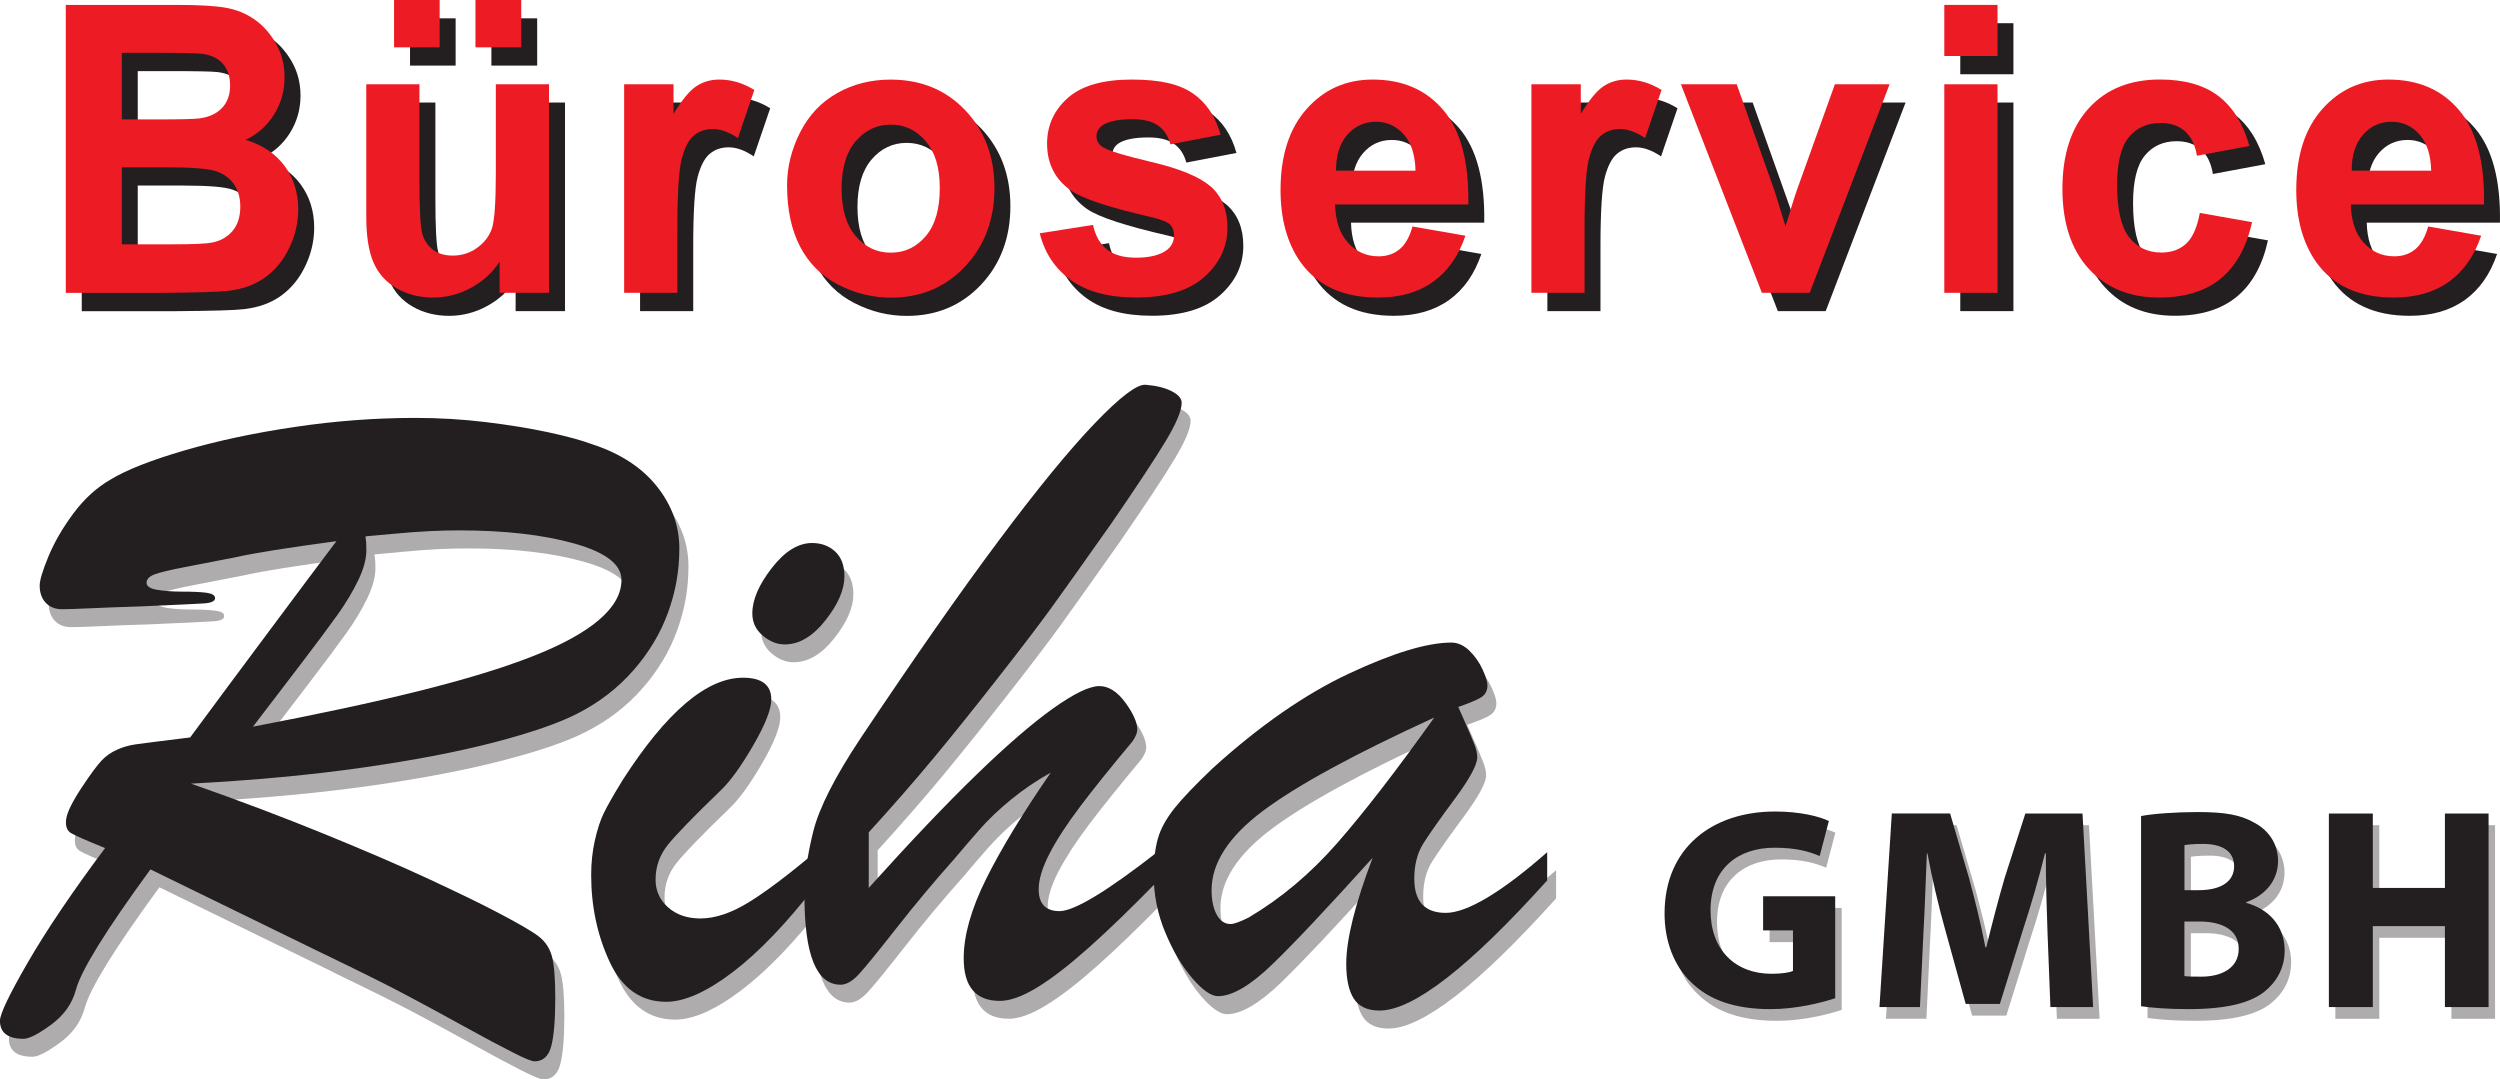
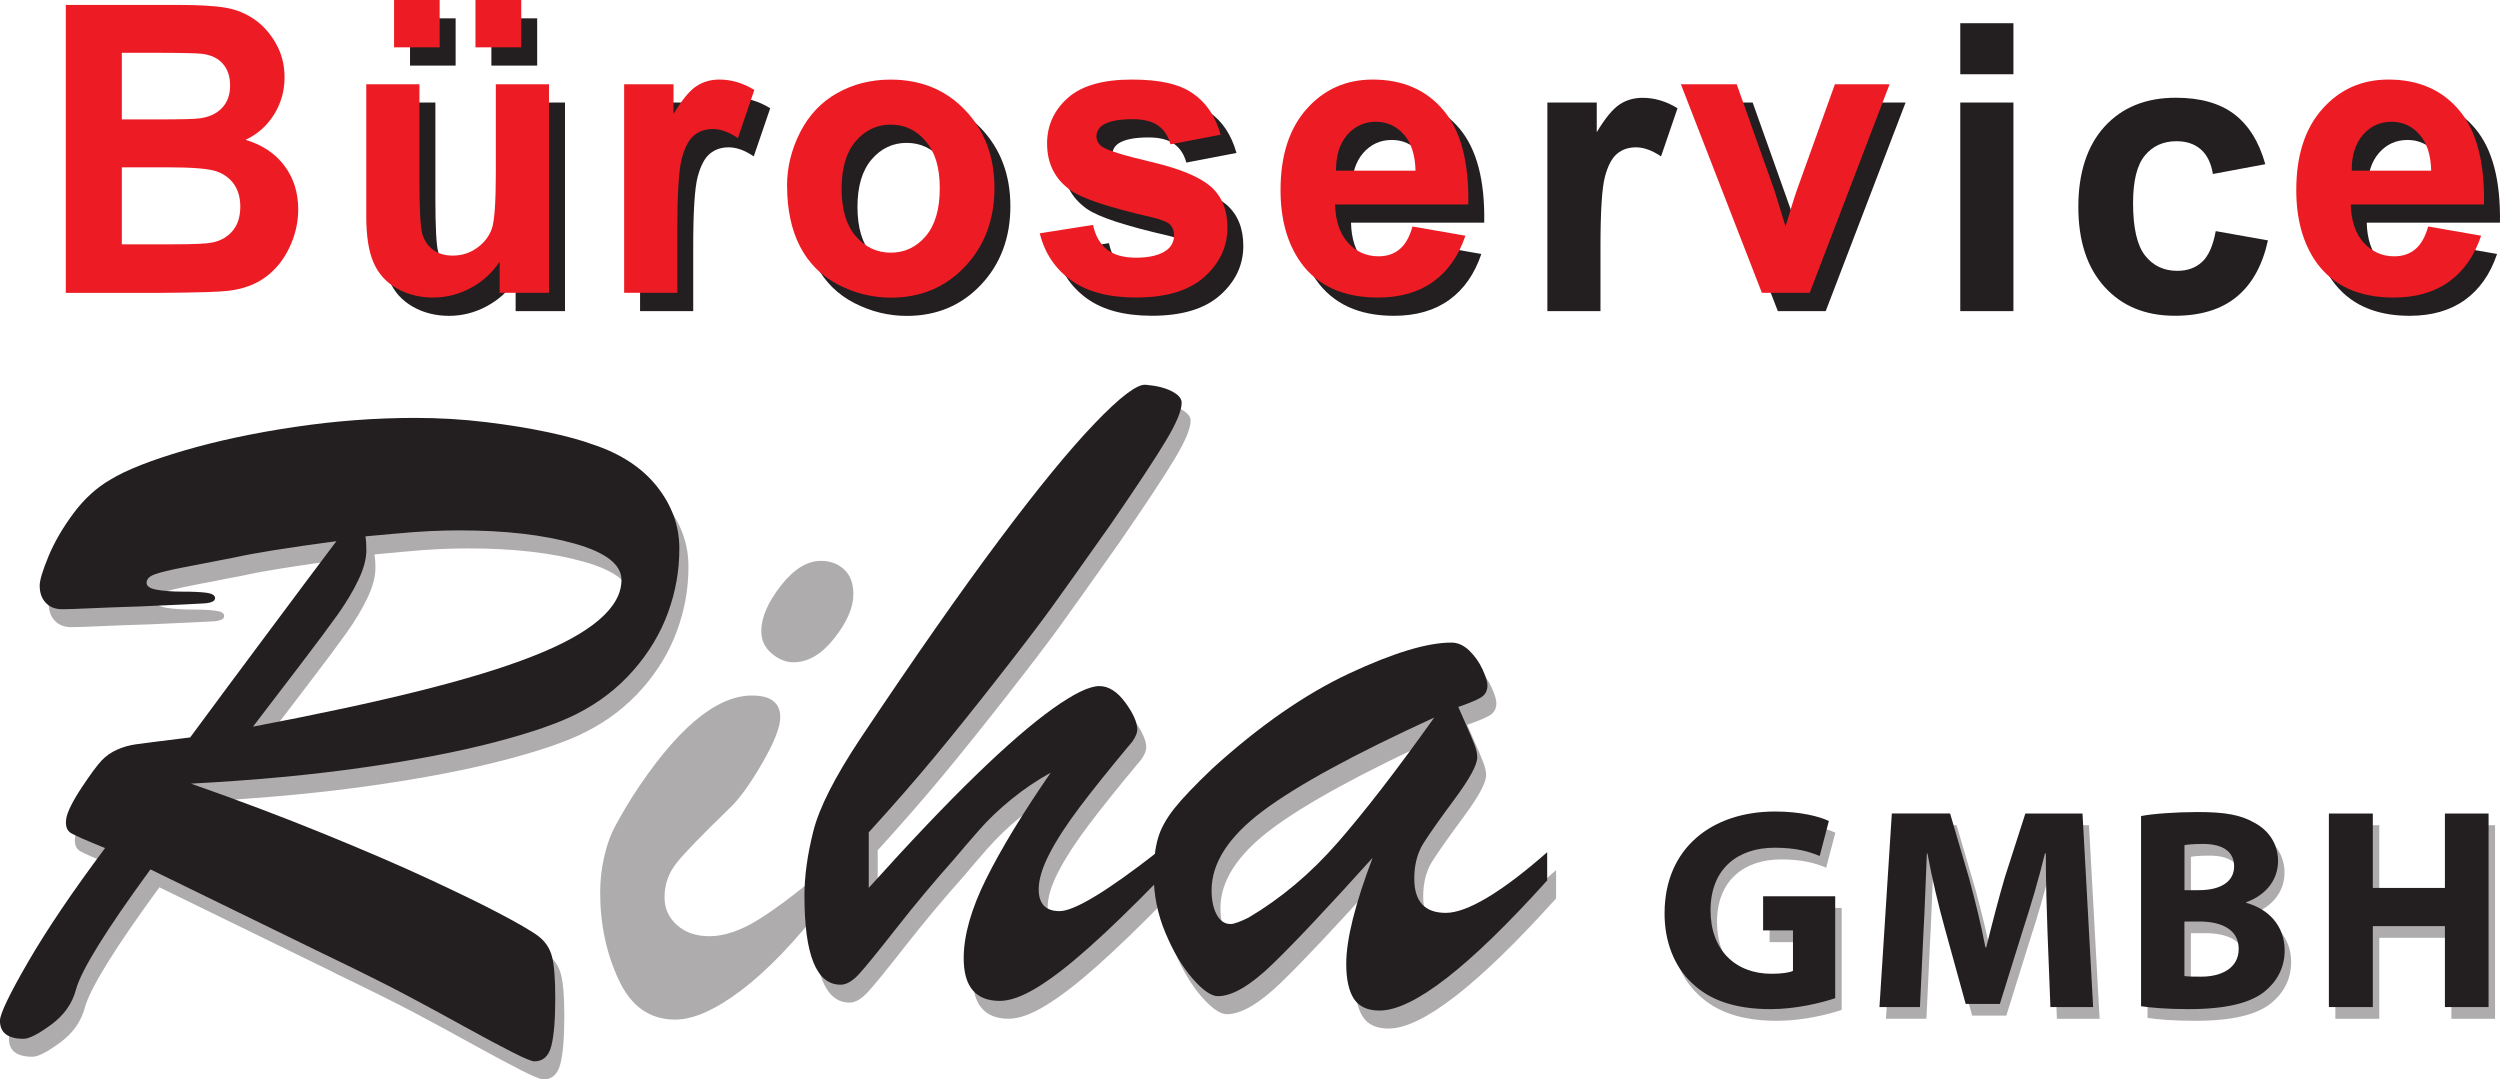
<svg xmlns="http://www.w3.org/2000/svg" id="Ebene_1" viewBox="0 0 555.88 240">
  <defs>
    <style>.cls-1{fill:#ed1c24;}.cls-2{fill:#aeacac;}.cls-3{fill:#231f20;}</style>
  </defs>
  <g id="g5624">
    <path id="path5622" class="cls-2" d="M409.5,201.88h-16.03v7.6h6.64v9c-.77,.38-2.55,.64-4.79,.64-7.98,0-13.54-5.24-13.54-14.11,0-9.32,6.13-13.92,14.24-13.92,4.73,0,7.66,.83,10.03,1.85l2.04-7.79c-2.11-1.02-6.39-2.11-11.94-2.11-14.11,0-24.52,8.17-24.59,22.48-.06,6.32,2.11,11.94,6.07,15.65,3.96,3.83,9.64,5.81,17.5,5.81,5.68,0,11.37-1.41,14.37-2.43v-22.67Zm47.83,24.65h9.52l-2.36-43.04h-12.71l-4.6,14.3c-1.4,4.79-2.87,10.47-4.09,15.45h-.19c-.96-5.04-2.3-10.41-3.64-15.39l-4.21-14.37h-12.96l-2.75,43.04h9l.77-16.35c.32-5.36,.51-12.01,.77-17.82h.13c1.02,5.62,2.49,11.75,3.9,16.8l4.6,16.67h7.6l5.24-16.8c1.66-5.05,3.45-11.18,4.79-16.67h.19c0,6.26,.19,12.52,.38,17.69l.64,16.48Zm20.18-.19c2.17,.32,5.75,.64,10.54,.64,8.56,0,13.79-1.41,16.92-3.9,2.68-2.17,4.47-5.24,4.47-9.13,0-5.56-3.64-9.26-8.56-10.6v-.13c4.85-1.79,7.09-5.36,7.09-9.2s-2.17-6.83-5.17-8.43c-3.13-1.85-6.77-2.43-12.71-2.43-4.85,0-10.03,.38-12.58,.89v42.28Zm9.64-35.83c.83-.13,2.04-.26,4.15-.26,4.41,0,6.9,1.72,6.9,4.98s-2.75,5.3-7.85,5.3h-3.19v-10.03Zm0,16.99h3.32c4.85,0,8.75,1.72,8.75,6.07s-3.9,6.19-8.3,6.19c-1.66,0-2.81,0-3.77-.13v-12.13Zm32.12-24.01v43.04h9.77v-18.01h16.03v18.01h9.71v-43.04h-9.71v16.54h-16.03v-16.54h-9.77Z" />
  </g>
  <g id="g5628">
    <path id="path5626" class="cls-3" d="M408.06,199.28h-16.03v7.6h6.64v9c-.77,.38-2.55,.64-4.79,.64-7.98,0-13.54-5.24-13.54-14.11,0-9.32,6.13-13.92,14.24-13.92,4.73,0,7.66,.83,10.03,1.85l2.04-7.79c-2.11-1.02-6.39-2.11-11.94-2.11-14.11,0-24.52,8.17-24.59,22.48-.06,6.32,2.11,11.94,6.07,15.65,3.96,3.83,9.64,5.81,17.5,5.81,5.68,0,11.37-1.41,14.37-2.43v-22.67Zm47.83,24.65h9.52l-2.36-43.04h-12.71l-4.6,14.3c-1.4,4.79-2.87,10.47-4.09,15.45h-.19c-.96-5.04-2.3-10.41-3.64-15.39l-4.21-14.37h-12.96l-2.75,43.04h9l.77-16.35c.32-5.36,.51-12.01,.77-17.82h.13c1.02,5.62,2.49,11.75,3.9,16.8l4.6,16.67h7.6l5.24-16.8c1.66-5.05,3.45-11.18,4.79-16.67h.19c0,6.26,.19,12.52,.38,17.69l.64,16.48Zm20.18-.19c2.17,.32,5.75,.64,10.54,.64,8.56,0,13.79-1.41,16.92-3.9,2.68-2.17,4.47-5.24,4.47-9.13,0-5.56-3.64-9.26-8.56-10.6v-.13c4.85-1.79,7.09-5.36,7.09-9.2s-2.17-6.83-5.17-8.43c-3.13-1.85-6.77-2.43-12.71-2.43-4.85,0-10.03,.38-12.58,.89v42.28Zm9.64-35.83c.83-.13,2.04-.26,4.15-.26,4.41,0,6.9,1.72,6.9,4.98s-2.75,5.3-7.85,5.3h-3.19v-10.03Zm0,16.99h3.32c4.85,0,8.75,1.72,8.75,6.07s-3.9,6.19-8.3,6.19c-1.66,0-2.81,0-3.77-.13v-12.13Zm32.12-24.01v43.04h9.77v-18.01h16.03v18.01h9.71v-43.04h-9.71v16.54h-16.03v-16.54h-9.77Z" />
  </g>
  <g id="g5632">
    <path id="path5630" class="cls-2" d="M74.24,216.23l-38.8-18.94c-9.88,13.51-15.41,22.44-16.58,26.77-.82,3.09-2.66,5.68-5.51,7.77-2.85,2.09-4.89,3.14-6.12,3.14-3.5,0-5.25-1.35-5.25-4.02,0-1.52,2.07-5.85,6.23-13.02,4.15-7.18,9.86-15.63,17.14-25.37-4.06-1.65-6.55-2.75-7.52-3.3-.96-.55-1.34-1.6-1.13-3.14,.2-1.54,1.41-3.96,3.6-7.25,1.92-2.88,3.36-4.82,4.33-5.81,.95-1,2.09-1.78,3.4-2.37,1.3-.58,2.68-.98,4.11-1.18,1.44-.2,5.5-.72,12.15-1.54,5.42-7.35,11.3-15.27,17.66-23.78,6.34-8.51,11.3-15.13,14.87-19.87-10.78,1.45-18.29,2.64-22.54,3.6-4.53,.89-8.32,1.63-11.38,2.21-3.05,.59-5.19,1.1-6.43,1.54-1.24,.44-1.85,1.09-1.85,1.91,0,.75,.75,1.27,2.26,1.54,1.51,.27,3.41,.41,5.71,.41s4.09,.09,5.36,.26c1.27,.17,1.9,.56,1.9,1.18,0,.69-.84,1.09-2.53,1.19-1.68,.1-6.4,.33-14.15,.67-4.4,.13-8.08,.27-11.07,.41-2.98,.14-5.06,.21-6.23,.21-1.58,0-2.81-.48-3.7-1.44-.9-.96-1.34-2.23-1.34-3.81,0-1.16,.65-3.33,1.96-6.49,1.3-3.15,3.15-6.34,5.56-9.57,2.39-3.22,5.14-5.74,8.23-7.52,3.51-2.13,8.94-4.27,16.31-6.44,7.38-2.16,15.58-3.91,24.61-5.25,9.02-1.33,17.96-2.01,26.81-2.01,5.35,0,10.58,.31,15.69,.92,5.12,.63,9.75,1.37,13.9,2.27,4.15,.9,7.42,1.79,9.83,2.68,6.24,2.06,11.03,5.18,14.36,9.37,3.33,4.19,4.99,8.78,4.99,13.79s-.84,9.63-2.53,14.26c-1.67,4.63-4.25,8.92-7.72,12.87-3.47,3.94-7.63,7.15-12.51,9.62-3.98,2.07-10.01,4.16-18.11,6.28-8.1,2.13-17.88,4.02-29.34,5.66-11.46,1.65-24.26,2.85-38.4,3.6,10.57,3.71,20.43,7.43,29.59,11.17,9.16,3.74,16.88,7.06,23.16,9.98,6.28,2.92,11.2,5.3,14.77,7.16,5.01,2.6,8.27,4.5,9.78,5.66,1.51,1.16,2.51,2.67,2.98,4.53,.48,1.86,.73,4.91,.73,9.16,0,4.8-.29,8.36-.88,10.66-.58,2.3-1.84,3.45-3.76,3.45-.61,0-2.24-.67-4.89-2-2.64-1.34-6.3-3.3-10.96-5.87-4.66-2.57-8.9-4.87-12.71-6.89-3.81-2.03-9.83-5.02-18.07-9m9.06-92.95c.07,.48,.12,.93,.15,1.33,.04,.41,.05,.99,.05,1.75,0,1.92-.6,4.13-1.8,6.63-1.2,2.51-2.74,5.08-4.63,7.72-1.89,2.64-4.7,6.42-8.44,11.32-3.73,4.91-7.18,9.42-10.34,13.53,14.41-2.74,26.71-5.38,36.9-7.92,10.19-2.54,18.58-5.1,25.17-7.67,6.59-2.57,11.55-5.28,14.87-8.13,3.32-2.85,4.99-5.81,4.99-8.9,0-3.43-3.49-6.13-10.45-8.08-6.97-1.96-15.49-2.94-25.58-2.94-2.07,0-4.24,.05-6.54,.15-2.3,.11-5.04,.31-8.24,.62-3.19,.31-5.23,.5-6.12,.57" />
  </g>
  <g id="g5636">
    <path id="path5634" class="cls-2" d="M176.48,147.26c-1.72,0-3.35-.65-4.89-1.96-1.54-1.3-2.32-2.95-2.32-4.94,0-3.02,1.44-6.39,4.32-10.09,2.88-3.71,5.87-5.56,8.95-5.56,2.05,0,3.77,.63,5.15,1.9,1.37,1.27,2.06,3.11,2.06,5.51,0,2.95-1.41,6.21-4.23,9.78-2.81,3.57-5.83,5.35-9.05,5.35m7,46.01v7.52c-6.66,8.58-12.87,15.05-18.63,19.4-5.77,4.36-10.67,6.53-14.72,6.53-5.63,0-9.81-2.94-12.55-8.85-2.75-5.9-4.12-12.36-4.12-19.36,0-2.67,.28-5.23,.82-7.67,.55-2.43,1.2-4.44,1.96-6.02,.75-1.58,2.16-4.05,4.22-7.42,9.75-15.16,18.67-22.74,26.77-22.74,4.18,0,6.27,1.62,6.27,4.83,0,2.2-1.35,5.63-4.06,10.3-2.71,4.67-5.13,7.99-7.26,9.98-5.97,5.77-9.86,9.79-11.68,12.05-1.82,2.26-2.73,4.84-2.73,7.72,0,2.47,.93,4.53,2.78,6.17,1.86,1.65,4.25,2.47,7.21,2.47,3.22,0,6.78-1.18,10.65-3.55,3.88-2.37,8.91-6.15,15.08-11.37" />
  </g>
  <g id="g5640">
    <path id="path5638" class="cls-2" d="M259.5,193.27v6.49c-5.97,6.1-11.13,11.09-15.49,14.97-4.36,3.88-8.16,6.81-11.43,8.8-3.26,2-6.02,2.99-8.29,2.99-5.35,0-8.03-3.16-8.03-9.47,0-5.08,1.67-10.96,4.99-17.65,3.33-6.69,8.12-14.56,14.36-23.62-3.09,1.72-6,3.69-8.75,5.92-2.75,2.22-5.18,4.57-7.31,7-2.12,2.43-3.91,4.51-5.35,6.23-4.46,5.01-8.75,10.14-12.87,15.39-4.11,5.25-6.89,8.67-8.34,10.24-1.44,1.58-2.81,2.37-4.11,2.37-5.35,0-8.03-6.59-8.03-19.77,0-4.32,.65-9.09,1.96-14.3,1.3-5.22,4.8-12.11,10.5-20.7,12.01-17.98,22.29-32.68,30.83-44.1,8.54-11.43,15.63-20.08,21.25-25.94,5.63-5.87,9.41-8.73,11.32-8.6,2.4,.21,4.34,.69,5.81,1.44,1.48,.76,2.22,1.62,2.22,2.58,0,1.71-1.18,4.55-3.55,8.49-2.37,3.95-6.44,10.11-12.2,18.47-6.25,8.86-10.67,15.08-13.28,18.69-2.61,3.6-6.5,8.71-11.68,15.34-5.18,6.62-9.92,12.52-14.2,17.7-4.29,5.18-9.18,10.79-14.67,16.83v12.36c9.2-10.23,17.16-18.6,23.88-25.12,6.72-6.52,12.42-11.45,17.09-14.77,4.67-3.34,8.1-5,10.3-5,2.05,0,3.98,1.22,5.76,3.66,1.79,2.44,2.68,4.44,2.68,6.02,0,.68-.34,1.54-1.03,2.57-4.93,5.9-8.86,10.79-11.78,14.67-2.92,3.87-5.16,7.34-6.74,10.39-1.58,3.06-2.37,5.68-2.37,7.88,0,3.23,1.54,4.84,4.63,4.84,3.3,0,10.6-4.42,21.93-13.28" />
  </g>
  <g id="g5644">
    <path id="path5642" class="cls-2" d="M271.58,174.85c10.43-9.47,20.55-16.51,30.36-21.1,9.81-4.61,17.39-6.89,22.75-6.89,1.44,0,2.77,.6,4.01,1.79,1.24,1.2,2.22,2.59,2.94,4.17,.72,1.58,1.08,2.75,1.08,3.5,0,1.24-.48,2.14-1.45,2.73-.95,.58-2.64,1.28-5.04,2.11,.48,1.1,1.1,2.51,1.85,4.23,.75,1.71,1.34,3.1,1.75,4.17,.41,1.07,.61,2.01,.61,2.83,0,1.65-1.66,4.72-4.98,9.21-3.33,4.5-5.66,7.81-7,9.93-1.34,2.13-2.01,4.74-2.01,7.82,0,5.08,2.34,7.62,7,7.62s12.32-4.49,22.55-13.48v6.28c-17.36,19.28-29.78,28.93-37.27,28.93-2.68,0-4.58-.88-5.71-2.63-1.13-1.75-1.69-4.34-1.69-7.77,0-5.42,1.95-13.28,5.86-23.57-10.02,11.12-17.47,19.03-22.33,23.73-4.87,4.7-8.89,7.05-12.05,7.05-1.5,0-3.39-1.31-5.66-3.91-2.26-2.61-4.27-5.99-6.02-10.14-1.75-4.15-2.62-8.46-2.62-12.93,0-3.22,.31-5.91,.93-8.07,.62-2.17,1.82-4.38,3.6-6.65,1.78-2.26,4.63-5.25,8.54-8.95m49.3-11.33c-17.84,8.17-30.55,15.1-38.14,20.79-7.58,5.7-11.37,11.56-11.37,17.6,0,2.2,.38,4,1.13,5.4,.76,1.41,1.79,2.11,3.09,2.11,.75,0,2.09-.47,4.01-1.44,7.2-4.25,13.8-9.79,19.76-16.62,5.97-6.83,13.15-16.11,21.51-27.85" />
  </g>
  <g id="g5648">
    <path id="path5646" class="cls-3" d="M72.26,212.25l-38.81-18.94c-9.88,13.52-15.41,22.44-16.57,26.76-.82,3.09-2.66,5.68-5.51,7.77-2.85,2.09-4.89,3.14-6.13,3.14-3.49,0-5.25-1.34-5.25-4.02,0-1.5,2.08-5.85,6.23-13.02,4.15-7.17,9.86-15.63,17.14-25.37-4.05-1.64-6.55-2.74-7.51-3.29-.97-.55-1.34-1.6-1.14-3.14,.21-1.54,1.41-3.96,3.6-7.26,1.92-2.88,3.36-4.81,4.32-5.82,.96-.99,2.09-1.79,3.39-2.36,1.3-.59,2.68-.98,4.11-1.19,1.45-.21,5.49-.72,12.15-1.54,5.42-7.34,11.3-15.27,17.65-23.77,6.34-8.52,11.3-15.14,14.87-19.87-10.77,1.44-18.29,2.64-22.54,3.6-4.53,.9-8.32,1.63-11.38,2.21-3.05,.58-5.2,1.1-6.43,1.55-1.24,.44-1.86,1.07-1.86,1.9,0,.76,.76,1.27,2.26,1.54,1.52,.27,3.41,.42,5.72,.42s4.08,.08,5.35,.25c1.27,.18,1.9,.58,1.9,1.19,0,.68-.84,1.08-2.52,1.18-1.68,.11-6.4,.33-14.15,.67-4.4,.14-8.08,.27-11.07,.41-2.98,.13-5.06,.21-6.23,.21-1.58,0-2.81-.48-3.7-1.45-.89-.96-1.33-2.23-1.33-3.81,0-1.17,.65-3.33,1.95-6.48,1.31-3.16,3.16-6.35,5.56-9.58,2.4-3.23,5.15-5.73,8.24-7.51,3.5-2.13,8.94-4.28,16.31-6.44,7.38-2.16,15.57-3.91,24.6-5.25,9.03-1.35,17.96-2.02,26.82-2.02,5.35,0,10.58,.31,15.69,.93s9.74,1.37,13.9,2.26c4.15,.89,7.42,1.79,9.82,2.68,6.25,2.05,11.03,5.18,14.36,9.37,3.32,4.19,4.98,8.78,4.98,13.79s-.84,9.63-2.52,14.26c-1.68,4.63-4.26,8.92-7.72,12.86-3.47,3.95-7.63,7.16-12.51,9.63-3.98,2.05-10.02,4.15-18.11,6.28-8.1,2.13-17.88,4.02-29.34,5.66-11.46,1.65-24.25,2.85-38.39,3.6,10.56,3.7,20.43,7.43,29.59,11.17,9.16,3.74,16.88,7.06,23.16,9.98,6.28,2.92,11.2,5.3,14.77,7.16,5.01,2.6,8.27,4.49,9.78,5.65,1.51,1.17,2.51,2.68,2.98,4.53,.48,1.85,.72,4.91,.72,9.16,0,4.8-.29,8.35-.87,10.65-.59,2.3-1.84,3.45-3.76,3.45-.61,0-2.24-.67-4.89-2.02-2.64-1.33-6.3-3.29-10.96-5.86-4.67-2.58-8.91-4.87-12.72-6.89-3.81-2.03-9.82-5.03-18.06-9.01m9.06-92.95c.07,.48,.12,.93,.15,1.35,.03,.41,.05,.99,.05,1.75,0,1.92-.6,4.13-1.8,6.64-1.2,2.5-2.75,5.08-4.63,7.72-1.89,2.64-4.7,6.42-8.44,11.32-3.73,4.91-7.19,9.42-10.34,13.53,14.4-2.75,26.71-5.38,36.9-7.93,10.19-2.54,18.58-5.09,25.16-7.67,6.59-2.57,11.55-5.29,14.87-8.13,3.33-2.85,5-5.81,5-8.9,0-3.43-3.49-6.12-10.45-8.08-6.96-1.95-15.49-2.93-25.58-2.93-2.06,0-4.24,.05-6.53,.16-2.3,.11-5.04,.31-8.24,.61-3.19,.31-5.23,.5-6.12,.56" />
  </g>
  <g id="g5652">
-     <path id="path5650" class="cls-3" d="M174.49,143.29c-1.71,0-3.34-.65-4.89-1.96-1.55-1.3-2.32-2.94-2.32-4.94,0-3.02,1.45-6.38,4.33-10.09,2.88-3.71,5.86-5.56,8.95-5.56,2.06,0,3.78,.63,5.15,1.9,1.37,1.27,2.05,3.11,2.05,5.51,0,2.95-1.41,6.21-4.22,9.78-2.81,3.56-5.83,5.36-9.06,5.36m7,46.01v7.51c-6.66,8.58-12.87,15.04-18.63,19.4-5.76,4.36-10.68,6.54-14.72,6.54-5.63,0-9.81-2.96-12.56-8.86-2.75-5.9-4.12-12.35-4.12-19.35,0-2.68,.27-5.23,.82-7.67,.55-2.44,1.2-4.45,1.96-6.02,.76-1.58,2.16-4.05,4.22-7.41,9.75-15.16,18.67-22.75,26.77-22.75,4.19,0,6.28,1.62,6.28,4.84,0,2.2-1.36,5.63-4.07,10.3-2.71,4.66-5.13,7.99-7.25,9.98-5.97,5.76-9.86,9.77-11.68,12.04-1.82,2.27-2.73,4.83-2.73,7.73,0,2.47,.93,4.53,2.77,6.17,1.86,1.64,4.26,2.47,7.21,2.47,3.23,0,6.78-1.18,10.66-3.55,3.88-2.37,8.9-6.16,15.08-11.37" />
-   </g>
+     </g>
  <g id="g5656">
    <path id="path5654" class="cls-3" d="M257.52,189.31v6.48c-5.97,6.11-11.14,11.11-15.5,14.98-4.36,3.88-8.16,6.82-11.42,8.8-3.26,1.99-6.02,2.98-8.29,2.98-5.35,0-8.03-3.15-8.03-9.47,0-5.08,1.66-10.96,4.99-17.65,3.33-6.7,8.11-14.57,14.36-23.63-3.09,1.71-6.01,3.69-8.75,5.92-2.74,2.23-5.18,4.56-7.31,7-2.13,2.44-3.91,4.51-5.35,6.23-4.46,5.01-8.75,10.14-12.87,15.39-4.12,5.25-6.89,8.66-8.34,10.24-1.44,1.57-2.81,2.37-4.11,2.37-5.35,0-8.03-6.59-8.03-19.77,0-4.32,.65-9.09,1.96-14.31,1.3-5.21,4.8-12.11,10.49-20.68,12.01-17.98,22.29-32.68,30.84-44.11,8.54-11.43,15.62-20.07,21.25-25.94,5.63-5.87,9.4-8.74,11.32-8.59,2.4,.2,4.34,.68,5.81,1.44,1.47,.75,2.21,1.61,2.21,2.57,0,1.72-1.18,4.55-3.55,8.5-2.37,3.94-6.43,10.1-12.19,18.47-6.25,8.86-10.67,15.08-13.28,18.68-2.61,3.6-6.5,8.71-11.68,15.33-5.18,6.63-9.92,12.53-14.21,17.71-4.29,5.18-9.18,10.79-14.67,16.82v12.35c9.2-10.22,17.15-18.59,23.88-25.11,6.72-6.52,12.42-11.44,17.09-14.78,4.67-3.32,8.1-4.98,10.3-4.98,2.06,0,3.98,1.22,5.77,3.65,1.78,2.43,2.67,4.45,2.67,6.02,0,.69-.34,1.54-1.03,2.58-4.94,5.9-8.86,10.79-11.78,14.67-2.92,3.88-5.17,7.34-6.74,10.4-1.58,3.05-2.37,5.68-2.37,7.88,0,3.22,1.54,4.84,4.63,4.84,3.29,0,10.6-4.43,21.93-13.28" />
  </g>
  <g id="g5660">
    <path id="path5658" class="cls-3" d="M269.59,170.87c10.43-9.47,20.55-16.5,30.36-21.1,9.81-4.59,17.4-6.89,22.75-6.89,1.44,0,2.78,.6,4.02,1.8,1.23,1.2,2.21,2.59,2.93,4.17,.72,1.58,1.09,2.74,1.09,3.5,0,1.24-.48,2.15-1.45,2.73-.96,.58-2.64,1.29-5.04,2.11,.48,1.1,1.1,2.5,1.86,4.21,.75,1.72,1.33,3.11,1.75,4.17,.41,1.06,.61,2.01,.61,2.83,0,1.64-1.66,4.72-4.99,9.22-3.33,4.49-5.66,7.8-7,9.93-1.33,2.13-2.01,4.74-2.01,7.82,0,5.08,2.33,7.61,7,7.61s12.32-4.49,22.55-13.49v6.28c-17.37,19.28-29.79,28.93-37.27,28.93-2.68,0-4.59-.88-5.71-2.62-1.14-1.75-1.7-4.34-1.7-7.78,0-5.42,1.96-13.27,5.87-23.57-10.02,11.11-17.46,19.02-22.34,23.72-4.87,4.7-8.88,7.05-12.04,7.05-1.51,0-3.39-1.3-5.66-3.91-2.26-2.6-4.28-5.98-6.02-10.14-1.75-4.15-2.62-8.45-2.62-12.91,0-3.23,.31-5.92,.93-8.08,.61-2.16,1.82-4.37,3.6-6.63,1.79-2.26,4.63-5.25,8.54-8.96m49.31-11.32c-17.84,8.16-30.55,15.1-38.14,20.79-7.59,5.7-11.37,11.56-11.37,17.6,0,2.19,.37,4,1.13,5.41,.75,1.4,1.78,2.11,3.09,2.11,.76,0,2.09-.48,4.02-1.44,7.2-4.26,13.79-9.8,19.76-16.63,5.97-6.83,13.14-16.1,21.51-27.84" />
  </g>
  <g id="g5664">
-     <path id="path5662" class="cls-3" d="M18.18,5.16h24.66c4.88,0,8.52,.21,10.92,.63,2.4,.42,4.55,1.3,6.44,2.65,1.89,1.33,3.47,3.12,4.73,5.35,1.26,2.23,1.89,4.72,1.89,7.49,0,3-.78,5.75-2.33,8.25-1.56,2.5-3.67,4.38-6.33,5.63,3.76,1.14,6.65,3.08,8.67,5.81,2.02,2.74,3.03,5.96,3.03,9.65,0,2.91-.65,5.75-1.96,8.49-1.3,2.76-3.08,4.95-5.34,6.6-2.26,1.65-5.04,2.66-8.35,3.04-2.07,.24-7.08,.38-15.02,.44H18.18V5.16Zm12.45,10.65v14.81h8.16c4.85,0,7.87-.07,9.05-.22,2.13-.27,3.81-1.03,5.03-2.29,1.22-1.27,1.83-2.93,1.83-5.01s-.52-3.58-1.58-4.82c-1.05-1.24-2.61-1.99-4.69-2.25-1.23-.15-4.78-.22-10.64-.22h-7.15Zm0,25.46v17.12h11.53c4.49,0,7.34-.13,8.54-.4,1.85-.34,3.36-1.2,4.52-2.55,1.17-1.36,1.75-3.17,1.75-5.44,0-1.93-.45-3.55-1.35-4.9-.9-1.33-2.19-2.32-3.89-2.92-1.7-.62-5.38-.92-11.05-.92h-10.06Z" />
-   </g>
+     </g>
  <g id="g5668">
    <path id="path5666" class="cls-3" d="M114.65,69.18v-6.94c-1.63,2.48-3.77,4.43-6.42,5.85-2.65,1.43-5.45,2.14-8.39,2.14s-5.7-.68-8.08-2.05c-2.39-1.37-4.11-3.29-5.18-5.77-1.07-2.47-1.6-5.89-1.6-10.26V22.8h11.83v21.31c0,6.52,.21,10.52,.65,11.99,.44,1.47,1.23,2.64,2.38,3.5,1.15,.86,2.61,1.29,4.38,1.29,2.02,0,3.83-.58,5.43-1.73,1.6-1.15,2.69-2.57,3.28-4.28,.59-1.7,.88-5.87,.88-12.51V22.8h11.82v46.38h-10.98ZM91.17,4.07h10.14V14.59h-10.14V4.07Zm18.09,0h10.18V14.59h-10.18V4.07Z" />
  </g>
  <g id="g5672">
    <path id="path5670" class="cls-3" d="M154.14,69.18h-11.82V22.8h10.98v6.59c1.88-3.12,3.57-5.17,5.07-6.16,1.5-.99,3.21-1.48,5.11-1.48,2.69,0,5.29,.77,7.78,2.32l-3.66,10.7c-1.99-1.34-3.84-2.01-5.55-2.01s-3.06,.47-4.21,1.42c-1.15,.95-2.05,2.66-2.71,5.13-.66,2.48-.99,7.66-.99,15.54v14.33Z" />
  </g>
  <g id="g5676">
    <path id="path5674" class="cls-3" d="M178.55,45.34c0-4.08,.97-8.02,2.9-11.83,1.94-3.82,4.68-6.73,8.23-8.73,3.55-2.01,7.51-3.02,11.88-3.02,6.76,0,12.3,2.28,16.62,6.83,4.32,4.56,6.48,10.32,6.48,17.28s-2.18,12.83-6.54,17.45c-4.36,4.61-9.86,6.92-16.48,6.92-4.1,0-8-.96-11.72-2.88-3.72-1.92-6.54-4.74-8.48-8.45-1.94-3.71-2.9-8.23-2.9-13.56m12.12,.65c0,4.6,1.05,8.13,3.16,10.58,2.1,2.44,4.7,3.66,7.78,3.66s5.67-1.22,7.76-3.66c2.09-2.45,3.13-6,3.13-10.66s-1.04-8.03-3.13-10.48-4.68-3.67-7.76-3.67-5.68,1.22-7.78,3.67c-2.1,2.45-3.16,5.97-3.16,10.57" />
  </g>
  <g id="g5680">
    <path id="path5678" class="cls-3" d="M234.71,55.94l11.87-1.87c.5,2.38,1.53,4.2,3.07,5.44,1.54,1.24,3.7,1.85,6.48,1.85,3.06,0,5.36-.58,6.9-1.74,1.04-.82,1.56-1.91,1.56-3.27,0-.94-.28-1.7-.84-2.32-.59-.58-1.91-1.12-3.96-1.62-9.54-2.18-15.58-4.17-18.14-5.98-3.53-2.5-5.3-5.98-5.3-10.44,0-4.02,1.53-7.39,4.59-10.13,3.06-2.74,7.8-4.11,14.22-4.11s10.66,1.03,13.63,3.1c2.97,2.06,5.02,5.12,6.14,9.16l-11.15,2.14c-.48-1.8-1.38-3.19-2.71-4.15-1.33-.96-3.23-1.44-5.7-1.44-3.11,0-5.35,.45-6.69,1.35-.9,.64-1.35,1.47-1.35,2.49,0,.87,.39,1.62,1.18,2.23,1.07,.82,4.75,1.96,11.05,3.45,6.3,1.48,10.69,3.3,13.19,5.46,2.47,2.18,3.7,5.23,3.7,9.12,0,4.26-1.71,7.91-5.14,10.96-3.42,3.06-8.48,4.59-15.19,4.59-6.09,0-10.9-1.28-14.45-3.84-3.55-2.57-5.87-6.04-6.97-10.44" />
  </g>
  <g id="g5684">
    <path id="path5682" class="cls-3" d="M317.6,54.42l11.78,2.05c-1.51,4.48-3.91,7.9-7.17,10.23-3.27,2.35-7.36,3.52-12.27,3.52-7.77,0-13.52-2.64-17.25-7.91-2.94-4.21-4.42-9.54-4.42-15.98,0-7.69,1.94-13.71,5.81-18.06,3.87-4.35,8.77-6.53,14.69-6.53,6.65,0,11.89,2.28,15.74,6.83,3.84,4.56,5.68,11.54,5.51,20.94h-29.62c.08,3.64,1.04,6.47,2.86,8.49,1.82,2.03,4.1,3.04,6.82,3.04,1.85,0,3.41-.52,4.67-1.57,1.26-1.05,2.22-2.73,2.86-5.06m.68-12.41c-.09-3.55-.97-6.25-2.66-8.11-1.68-1.84-3.73-2.77-6.14-2.77-2.58,0-4.71,.97-6.4,2.92-1.68,1.95-2.51,4.6-2.48,7.95h17.68Z" />
  </g>
  <g id="g5688">
    <path id="path5686" class="cls-3" d="M355.88,69.18h-11.82V22.8h10.98v6.59c1.88-3.12,3.57-5.17,5.07-6.16,1.5-.99,3.2-1.48,5.11-1.48,2.69,0,5.29,.77,7.78,2.32l-3.66,10.7c-2-1.34-3.85-2.01-5.56-2.01s-3.06,.47-4.21,1.42c-1.15,.95-2.06,2.66-2.71,5.13-.66,2.48-.99,7.66-.99,15.54v14.33Z" />
  </g>
  <g id="g5692">
    <path id="path5690" class="cls-3" d="M395.31,69.18l-18.01-46.38h12.41l8.42,23.67,2.44,7.91c.64-2.01,1.05-3.34,1.22-3.98,.39-1.31,.81-2.61,1.26-3.93l8.5-23.67h12.16l-17.76,46.38h-10.65Z" />
  </g>
  <path id="path5694" class="cls-3" d="M435.87,5.16h11.82v11.35h-11.82V5.16Zm0,17.64h11.82v46.38h-11.82V22.8Z" />
  <g id="g5736">
    <g id="g5698">
      <path id="path5696" class="cls-3" d="M503.7,36.51l-11.66,2.18c-.39-2.42-1.28-4.23-2.67-5.46-1.39-1.22-3.19-1.83-5.41-1.83-2.94,0-5.29,1.05-7.04,3.17-1.75,2.11-2.63,5.64-2.63,10.59,0,5.5,.89,9.39,2.67,11.66,1.78,2.27,4.17,3.4,7.17,3.4,2.24,0,4.08-.66,5.51-1.99,1.43-1.32,2.44-3.6,3.03-6.84l11.61,2.06c-1.21,5.53-3.52,9.71-6.94,12.53-3.42,2.82-8.01,4.23-13.76,4.23-6.54,0-11.75-2.14-15.63-6.42-3.88-4.28-5.83-10.2-5.83-17.78s1.95-13.61,5.85-17.88c3.9-4.27,9.18-6.4,15.82-6.4,5.44,0,9.77,1.22,12.98,3.64,3.21,2.44,5.52,6.14,6.92,11.12" />
    </g>
    <g id="g5702">
      <path id="path5700" class="cls-3" d="M543.45,54.42l11.78,2.05c-1.51,4.48-3.91,7.9-7.17,10.23-3.27,2.35-7.36,3.52-12.27,3.52-7.77,0-13.52-2.64-17.25-7.91-2.94-4.21-4.42-9.54-4.42-15.98,0-7.69,1.93-13.71,5.81-18.06,3.87-4.35,8.77-6.53,14.69-6.53,6.64,0,11.89,2.28,15.74,6.83,3.84,4.56,5.67,11.54,5.51,20.94h-29.62c.08,3.64,1.04,6.47,2.86,8.49,1.82,2.03,4.1,3.04,6.82,3.04,1.85,0,3.41-.52,4.67-1.57,1.26-1.05,2.22-2.73,2.86-5.06m.67-12.41c-.08-3.55-.97-6.25-2.65-8.11-1.68-1.84-3.73-2.77-6.14-2.77-2.58,0-4.71,.97-6.4,2.92-1.68,1.95-2.51,4.6-2.48,7.95h17.67Z" />
    </g>
    <g id="g5706">
      <path id="path5704" class="cls-1" d="M14.63,1.09h24.66c4.88,0,8.52,.21,10.92,.63,2.4,.42,4.54,1.31,6.44,2.65,1.89,1.33,3.47,3.12,4.73,5.35,1.26,2.23,1.89,4.72,1.89,7.49,0,3-.78,5.75-2.33,8.25-1.56,2.5-3.67,4.38-6.33,5.63,3.76,1.14,6.65,3.08,8.67,5.81,2.02,2.73,3.03,5.95,3.03,9.65,0,2.91-.65,5.75-1.96,8.5-1.3,2.75-3.09,4.95-5.34,6.59-2.26,1.65-5.04,2.66-8.35,3.04-2.08,.24-7.08,.38-15.02,.44H14.63V1.09Zm12.46,10.65v14.81h8.16c4.86,0,7.87-.07,9.05-.22,2.13-.26,3.81-1.03,5.03-2.29,1.22-1.27,1.83-2.93,1.83-5.01s-.53-3.58-1.58-4.82c-1.05-1.24-2.61-1.99-4.69-2.25-1.23-.14-4.78-.22-10.65-.22h-7.15Zm0,25.46v17.12h11.53c4.49,0,7.33-.13,8.54-.39,1.85-.35,3.36-1.2,4.52-2.55,1.16-1.36,1.75-3.16,1.75-5.44,0-1.92-.45-3.55-1.35-4.9-.9-1.33-2.2-2.32-3.89-2.92-1.7-.61-5.38-.92-11.04-.92h-10.06Z" />
    </g>
    <g id="g5710">
      <path id="path5708" class="cls-1" d="M111.1,65.11v-6.94c-1.63,2.48-3.76,4.43-6.42,5.85-2.65,1.43-5.45,2.14-8.39,2.14s-5.7-.68-8.08-2.05c-2.39-1.37-4.11-3.29-5.17-5.77-1.07-2.47-1.6-5.89-1.6-10.26V18.74h11.82v21.31c0,6.52,.22,10.52,.65,11.99,.44,1.47,1.23,2.64,2.38,3.5,1.15,.86,2.61,1.29,4.37,1.29,2.02,0,3.83-.57,5.43-1.73,1.6-1.15,2.69-2.57,3.28-4.28,.59-1.7,.88-5.87,.88-12.51V18.74h11.82v46.37h-10.98ZM87.62,0h10.14V10.52h-10.14V0Zm18.1,0h10.18V10.52h-10.18V0Z" />
    </g>
    <g id="g5714">
      <path id="path5712" class="cls-1" d="M150.6,65.11h-11.82V18.74h10.98v6.59c1.88-3.12,3.57-5.17,5.07-6.16,1.5-.99,3.2-1.48,5.11-1.48,2.69,0,5.29,.77,7.79,2.31l-3.66,10.7c-1.99-1.35-3.84-2.01-5.55-2.01s-3.06,.47-4.21,1.42c-1.15,.95-2.06,2.66-2.71,5.13-.66,2.48-.99,7.66-.99,15.54v14.33Z" />
    </g>
    <g id="g5718">
      <path id="path5716" class="cls-1" d="M175,41.27c0-4.07,.97-8.02,2.9-11.83,1.94-3.82,4.68-6.73,8.23-8.73,3.55-2.01,7.51-3.01,11.89-3.01,6.76,0,12.3,2.27,16.62,6.83,4.32,4.56,6.48,10.32,6.48,17.28s-2.18,12.83-6.54,17.45c-4.36,4.62-9.85,6.92-16.47,6.92-4.1,0-8-.96-11.72-2.88-3.72-1.92-6.54-4.74-8.48-8.45-1.93-3.72-2.9-8.24-2.9-13.56m12.12,.66c0,4.6,1.05,8.12,3.15,10.57,2.11,2.44,4.7,3.66,7.79,3.66s5.67-1.22,7.76-3.66c2.09-2.45,3.13-6,3.13-10.66s-1.04-8.03-3.13-10.48c-2.09-2.45-4.67-3.67-7.76-3.67s-5.68,1.22-7.79,3.67c-2.1,2.45-3.15,5.97-3.15,10.57" />
    </g>
    <g id="g5722">
      <path id="path5720" class="cls-1" d="M231.17,51.88l11.87-1.87c.5,2.39,1.53,4.2,3.07,5.44,1.54,1.23,3.7,1.85,6.48,1.85,3.06,0,5.36-.58,6.9-1.74,1.04-.82,1.56-1.91,1.56-3.28,0-.93-.28-1.7-.84-2.32-.59-.59-1.91-1.12-3.96-1.62-9.54-2.18-15.58-4.17-18.13-5.98-3.54-2.5-5.3-5.98-5.3-10.44,0-4.02,1.53-7.39,4.59-10.13,3.06-2.73,7.8-4.1,14.22-4.1s10.66,1.03,13.63,3.1c2.98,2.06,5.02,5.12,6.14,9.16l-11.15,2.14c-.48-1.8-1.38-3.19-2.71-4.15-1.33-.96-3.24-1.44-5.7-1.44-3.11,0-5.34,.45-6.69,1.35-.9,.64-1.35,1.48-1.35,2.49,0,.87,.39,1.62,1.18,2.23,1.07,.82,4.75,1.96,11.05,3.45,6.3,1.48,10.69,3.3,13.19,5.46,2.47,2.18,3.7,5.23,3.7,9.13,0,4.25-1.71,7.9-5.13,10.96-3.42,3.06-8.49,4.58-15.19,4.58-6.09,0-10.9-1.28-14.45-3.84-3.55-2.56-5.87-6.04-6.96-10.44" />
    </g>
    <g id="g5726">
      <path id="path5724" class="cls-1" d="M314.06,50.36l11.78,2.05c-1.51,4.48-3.91,7.9-7.18,10.24-3.26,2.34-7.35,3.51-12.26,3.51-7.77,0-13.52-2.64-17.25-7.9-2.95-4.22-4.42-9.55-4.42-15.99,0-7.69,1.94-13.71,5.81-18.05,3.87-4.36,8.77-6.53,14.68-6.53,6.65,0,11.9,2.27,15.74,6.83,3.85,4.56,5.69,11.54,5.52,20.94h-29.62c.08,3.64,1.04,6.47,2.86,8.49,1.82,2.03,4.1,3.04,6.82,3.04,1.85,0,3.41-.53,4.67-1.58,1.26-1.05,2.22-2.74,2.86-5.06m.67-12.41c-.08-3.55-.97-6.25-2.65-8.1-1.68-1.85-3.73-2.77-6.14-2.77-2.58,0-4.71,.98-6.4,2.92-1.68,1.95-2.51,4.6-2.48,7.95h17.67Z" />
    </g>
    <g id="g5730">
-       <path id="path5728" class="cls-1" d="M352.34,65.11h-11.83V18.74h10.98v6.59c1.88-3.12,3.57-5.17,5.07-6.16,1.5-.99,3.2-1.48,5.11-1.48,2.69,0,5.29,.77,7.78,2.31l-3.66,10.7c-1.99-1.35-3.84-2.01-5.55-2.01s-3.06,.47-4.21,1.42c-1.15,.95-2.05,2.66-2.71,5.13-.66,2.48-.99,7.66-.99,15.54v14.33Z" />
-     </g>
+       </g>
    <g id="g5734">
      <path id="path5732" class="cls-1" d="M391.76,65.11l-18.01-46.37h12.41l8.41,23.67,2.44,7.91c.65-2.01,1.05-3.34,1.22-3.98,.39-1.31,.82-2.61,1.26-3.93l8.5-23.67h12.16l-17.76,46.37h-10.65Z" />
    </g>
  </g>
-   <path id="path5738" class="cls-1" d="M432.32,1.09h11.83V12.45h-11.83V1.09Zm0,17.65h11.83v46.37h-11.83V18.74Z" />
  <g id="g5742">
-     <path id="path5740" class="cls-1" d="M500.15,32.45l-11.66,2.18c-.39-2.42-1.29-4.23-2.67-5.46-1.39-1.22-3.19-1.83-5.41-1.83-2.94,0-5.3,1.05-7.05,3.16-1.75,2.11-2.62,5.64-2.62,10.59,0,5.5,.89,9.39,2.67,11.66,1.79,2.27,4.18,3.4,7.18,3.4,2.25,0,4.08-.66,5.51-1.98,1.43-1.32,2.44-3.6,3.03-6.83l11.61,2.06c-1.2,5.53-3.52,9.7-6.94,12.53-3.42,2.82-8.01,4.23-13.76,4.23-6.53,0-11.75-2.14-15.63-6.42-3.89-4.28-5.83-10.2-5.83-17.78s1.95-13.61,5.85-17.88c3.9-4.27,9.17-6.4,15.82-6.4,5.44,0,9.76,1.21,12.98,3.64,3.21,2.44,5.52,6.14,6.92,11.12" />
-   </g>
+     </g>
  <g id="g5746">
    <path id="path5744" class="cls-1" d="M539.91,50.36l11.78,2.05c-1.51,4.48-3.9,7.9-7.18,10.24-3.26,2.34-7.35,3.51-12.26,3.51-7.77,0-13.52-2.64-17.26-7.9-2.94-4.22-4.41-9.55-4.41-15.99,0-7.69,1.94-13.71,5.81-18.05,3.87-4.36,8.77-6.53,14.68-6.53,6.65,0,11.9,2.27,15.74,6.83,3.85,4.56,5.68,11.54,5.51,20.94h-29.62c.09,3.64,1.04,6.47,2.86,8.49,1.83,2.03,4.1,3.04,6.82,3.04,1.85,0,3.41-.53,4.67-1.58,1.26-1.05,2.22-2.74,2.86-5.06m.67-12.41c-.09-3.55-.97-6.25-2.65-8.1-1.68-1.85-3.73-2.77-6.15-2.77-2.58,0-4.71,.98-6.39,2.92-1.68,1.95-2.51,4.6-2.48,7.95h17.67Z" />
  </g>
</svg>